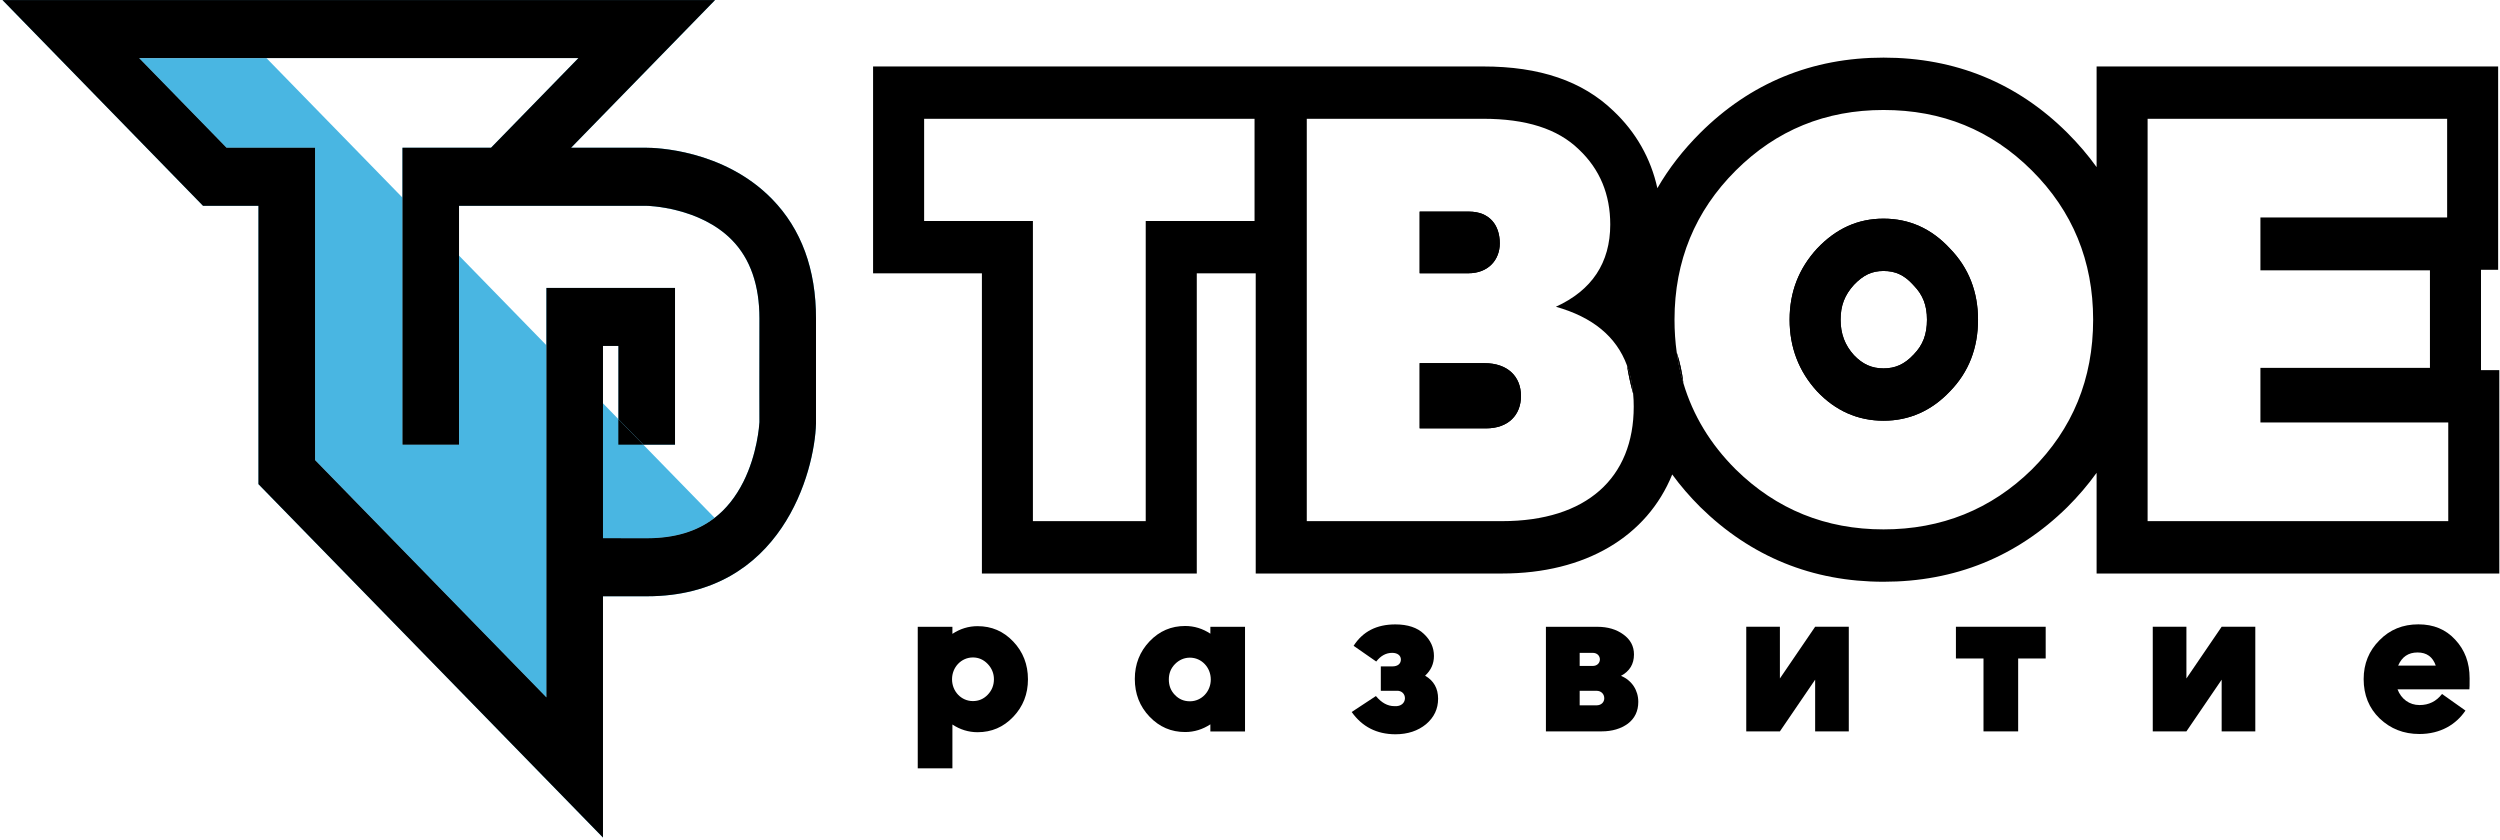
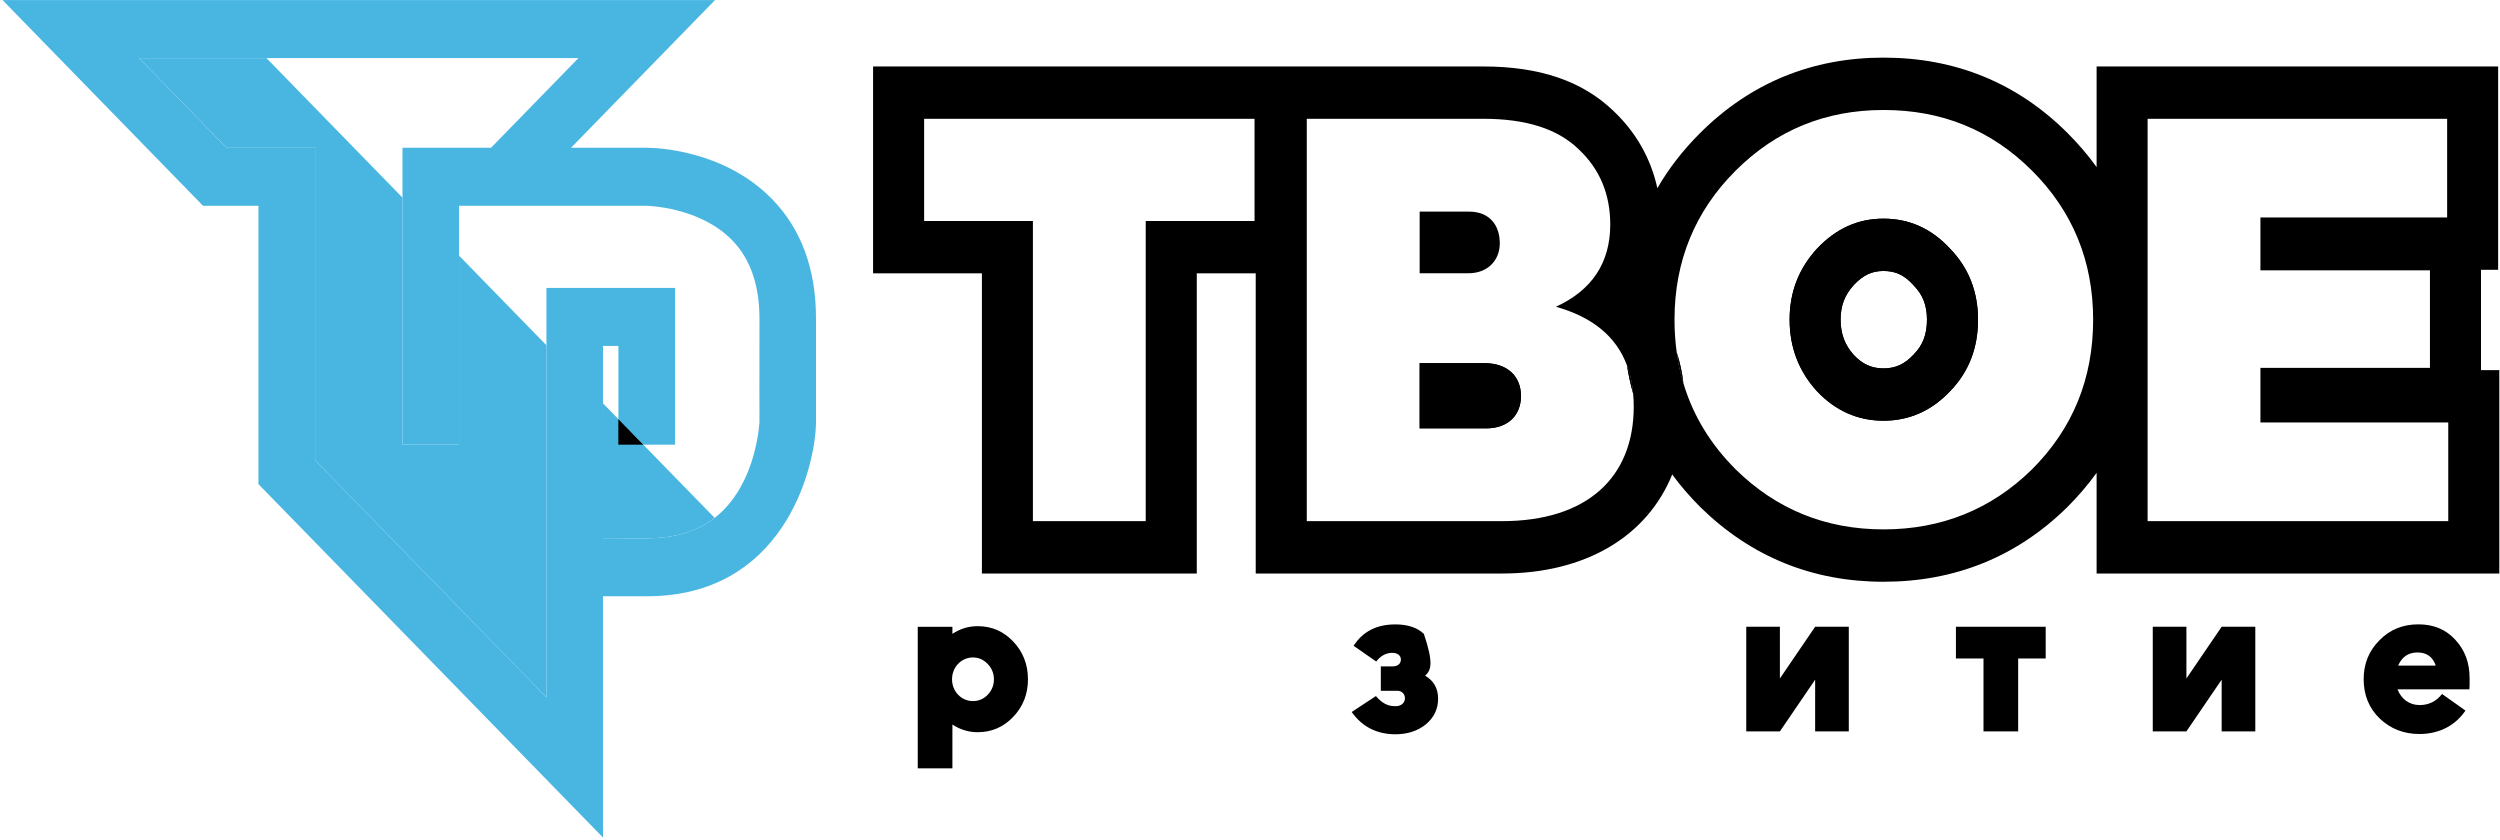
<svg xmlns="http://www.w3.org/2000/svg" width="702" height="236" viewBox="0 0 702 236" fill="none">
  <path d="M153.445 96.96V195.85L88.472 129.208V41.496H63.61L39.062 16.317H74.823L113.02 55.496V124.868H128.897V71.781L153.445 96.96Z" fill="#49B6E2" />
  <path d="M200.67 145.416C195.721 149.265 189.397 151.151 181.594 151.151C176.481 151.136 172.414 151.136 169.305 151.136V113.245L200.67 145.416Z" fill="#49B6E2" />
  <path d="M229.132 89.455C229.147 75.624 225.006 64.338 216.828 55.935C203.164 41.904 183.759 41.49 181.591 41.49H160.347L200.772 0.026H0.711L57.013 57.79H72.576V135.949L169.317 235.177V167.43H181.681C219.534 167.43 228.758 132.422 229.132 118.928V118.713C229.132 118.59 229.117 106.522 229.132 89.455ZM213.255 118.544C213.195 119.495 212.642 127.53 208.74 135.305C206.617 139.522 203.941 142.895 200.682 145.41C195.734 149.259 189.41 151.145 181.606 151.145C176.493 151.13 172.427 151.13 169.317 151.13V97.138H173.653V117.686L180.649 124.862H189.544V80.853H153.44V195.844L88.467 129.202V41.49H63.606L39.058 16.311H162.425L137.877 41.49H113.015V124.862H128.892V57.79H181.546C181.696 57.79 196.451 58.066 205.586 67.451C210.684 72.68 213.255 80.071 213.255 89.425C213.225 105.403 213.24 116.996 213.255 118.544Z" fill="#49B6E2" />
  <path d="M180.626 124.867H173.629V117.69L180.626 124.867Z" fill="#49B6E2" />
-   <path d="M229.132 89.455C229.147 75.624 225.006 64.338 216.828 55.935C203.164 41.904 183.759 41.49 181.591 41.49H160.347L200.772 0.026H0.711L57.013 57.79H72.576V135.949L169.317 235.177V167.43H181.681C219.534 167.43 228.758 132.422 229.132 118.928V118.713C229.132 118.59 229.117 106.522 229.132 89.455ZM213.255 118.544C213.195 119.495 212.642 127.53 208.74 135.305C206.617 139.522 203.941 142.895 200.682 145.41C195.734 149.259 189.41 151.145 181.606 151.145C176.493 151.13 172.427 151.13 169.317 151.13V97.138H173.653V117.686L180.649 124.862H189.544V80.853H153.44V195.844L88.467 129.202V41.49H63.606L39.058 16.311H162.425L137.877 41.49H113.015V124.862H128.892V57.79H181.546C181.696 57.79 196.451 58.066 205.586 67.451C210.684 72.68 213.255 80.071 213.255 89.425C213.225 105.403 213.24 116.996 213.255 118.544Z" fill="black" />
  <path d="M180.626 124.867H173.629V117.69L180.626 124.867Z" fill="black" />
  <path d="M416.805 101.972H398.641V120.281H417.283C423.562 120.281 427.09 116.494 427.09 111.203C427.09 105.76 423.398 101.972 416.805 101.972ZM456.871 102.631C457.304 105.33 457.887 107.983 458.605 110.559C458.351 107.676 457.783 105.039 456.871 102.631ZM416.805 101.972H398.641V120.281H417.283C423.562 120.281 427.09 116.494 427.09 111.203C427.09 105.76 423.398 101.972 416.805 101.972ZM412.469 59.419H398.641V76.732H412.305C417.926 76.732 421.14 72.944 421.14 68.329C421.14 63.207 418.255 59.419 412.469 59.419ZM470.864 99.043C471.268 101.957 471.881 104.794 472.703 107.538C472.344 104.548 471.731 101.727 470.864 99.043ZM416.805 101.972H398.641V120.281H417.283C423.562 120.281 427.09 116.494 427.09 111.203C427.09 105.76 423.398 101.972 416.805 101.972ZM456.871 102.631C457.304 105.33 457.887 107.983 458.605 110.559C458.351 107.676 457.783 105.039 456.871 102.631ZM416.805 101.972H398.641V120.281H417.283C423.562 120.281 427.09 116.494 427.09 111.203C427.09 105.76 423.398 101.972 416.805 101.972ZM412.469 59.419H398.641V76.732H412.305C417.926 76.732 421.14 72.944 421.14 68.329C421.14 63.207 418.255 59.419 412.469 59.419Z" fill="black" />
  <path d="M427.09 111.206C427.09 116.497 423.562 120.284 417.283 120.284H398.641V101.975H416.805C423.398 101.975 427.09 105.763 427.09 111.206Z" fill="black" />
-   <path d="M421.14 68.329C421.14 72.944 417.926 76.732 412.305 76.732H398.641V59.419H412.469C418.255 59.419 421.14 63.207 421.14 68.329Z" fill="black" />
  <path d="M470.841 99.044C471.245 101.958 471.857 104.794 472.68 107.539C472.321 104.549 471.708 101.728 470.841 99.044ZM547.549 69.802C542.392 64.205 536.128 61.398 528.892 61.398C521.656 61.398 515.541 64.205 510.234 69.802C505.091 75.414 502.52 82.008 502.52 89.767C502.52 97.511 505.091 104.273 510.234 109.885C515.377 115.329 521.656 118.135 528.892 118.135C536.128 118.135 542.392 115.329 547.549 109.885C552.857 104.442 555.428 97.679 555.428 89.767C555.428 82.008 552.857 75.245 547.549 69.802ZM537.413 99.489L537.338 99.581L537.249 99.657C534.782 102.28 532.211 103.445 528.892 103.445C525.603 103.445 523.046 102.295 520.594 99.734C518.038 96.913 516.842 93.738 516.842 89.767C516.842 85.795 517.978 82.851 520.594 79.968C523.226 77.223 525.633 76.089 528.892 76.089C532.211 76.089 534.677 77.223 537.114 79.876L537.264 80.045L537.413 80.198C539.955 82.82 541.091 85.765 541.091 89.767C541.091 93.876 539.955 96.882 537.413 99.489ZM547.549 69.802C542.392 64.205 536.128 61.398 528.892 61.398C521.656 61.398 515.541 64.205 510.234 69.802C505.091 75.414 502.52 82.008 502.52 89.767C502.52 97.511 505.091 104.273 510.234 109.885C515.377 115.329 521.656 118.135 528.892 118.135C536.128 118.135 542.392 115.329 547.549 109.885C552.857 104.442 555.428 97.679 555.428 89.767C555.428 82.008 552.857 75.245 547.549 69.802ZM537.413 99.489L537.338 99.581L537.249 99.657C534.782 102.28 532.211 103.445 528.892 103.445C525.603 103.445 523.046 102.295 520.594 99.734C518.038 96.913 516.842 93.738 516.842 89.767C516.842 85.795 517.978 82.851 520.594 79.968C523.226 77.223 525.633 76.089 528.892 76.089C532.211 76.089 534.677 77.223 537.114 79.876L537.264 80.045L537.413 80.198C539.955 82.82 541.091 85.765 541.091 89.767C541.091 93.876 539.955 96.882 537.413 99.489ZM456.848 102.632C457.281 105.331 457.864 107.984 458.582 110.56C458.328 107.677 457.76 105.04 456.848 102.632ZM470.841 99.044C471.245 101.958 471.857 104.794 472.68 107.539C472.321 104.549 471.708 101.728 470.841 99.044ZM547.549 69.802C542.392 64.205 536.128 61.398 528.892 61.398C521.656 61.398 515.541 64.205 510.234 69.802C505.091 75.414 502.52 82.008 502.52 89.767C502.52 97.511 505.091 104.273 510.234 109.885C515.377 115.329 521.656 118.135 528.892 118.135C536.128 118.135 542.392 115.329 547.549 109.885C552.857 104.442 555.428 97.679 555.428 89.767C555.428 82.008 552.857 75.245 547.549 69.802ZM537.413 99.489L537.338 99.581L537.249 99.657C534.782 102.28 532.211 103.445 528.892 103.445C525.603 103.445 523.046 102.295 520.594 99.734C518.038 96.913 516.842 93.738 516.842 89.767C516.842 85.795 517.978 82.851 520.594 79.968C523.226 77.223 525.633 76.089 528.892 76.089C532.211 76.089 534.677 77.223 537.114 79.876L537.264 80.045L537.413 80.198C539.955 82.82 541.091 85.765 541.091 89.767C541.091 93.876 539.955 96.882 537.413 99.489ZM547.549 69.802C542.392 64.205 536.128 61.398 528.892 61.398C521.656 61.398 515.541 64.205 510.234 69.802C505.091 75.414 502.52 82.008 502.52 89.767C502.52 97.511 505.091 104.273 510.234 109.885C515.377 115.329 521.656 118.135 528.892 118.135C536.128 118.135 542.392 115.329 547.549 109.885C552.857 104.442 555.428 97.679 555.428 89.767C555.428 82.008 552.857 75.245 547.549 69.802ZM537.413 99.489L537.338 99.581L537.249 99.657C534.782 102.28 532.211 103.445 528.892 103.445C525.603 103.445 523.046 102.295 520.594 99.734C518.038 96.913 516.842 93.738 516.842 89.767C516.842 85.795 517.978 82.851 520.594 79.968C523.226 77.223 525.633 76.089 528.892 76.089C532.211 76.089 534.677 77.223 537.114 79.876L537.264 80.045L537.413 80.198C539.955 82.82 541.091 85.765 541.091 89.767C541.091 93.876 539.955 96.882 537.413 99.489Z" fill="black" />
  <path d="M547.549 69.802C542.391 64.205 536.127 61.398 528.891 61.398C521.656 61.398 515.541 64.205 510.234 69.802C505.091 75.414 502.52 82.008 502.52 89.767C502.52 97.511 505.091 104.273 510.234 109.885C515.376 115.329 521.656 118.135 528.891 118.135C536.127 118.135 542.391 115.329 547.549 109.885C552.856 104.442 555.428 97.679 555.428 89.767C555.428 82.008 552.856 75.245 547.549 69.802ZM537.413 99.489L537.338 99.581L537.248 99.657C534.782 102.28 532.21 103.445 528.891 103.445C525.602 103.445 523.046 102.295 520.594 99.734C518.038 96.913 516.842 93.738 516.842 89.767C516.842 85.795 517.978 82.851 520.594 79.968C523.225 77.223 525.632 76.089 528.891 76.089C532.21 76.089 534.677 77.223 537.114 79.876L537.263 80.045L537.413 80.198C539.954 82.82 541.091 85.765 541.091 89.767C541.091 93.876 539.954 96.882 537.413 99.489Z" fill="black" />
  <path d="M696.665 103.937V75.768H701.479V18.663H588.726V46.924C586.319 43.566 583.583 40.377 580.534 37.325C566.451 23.294 549.079 16.179 528.896 16.179C508.818 16.179 491.506 23.294 477.423 37.325C472.609 42.125 468.588 47.292 465.389 52.843C463.565 44.517 459.394 37.141 453.085 31.176C444.354 22.758 432.379 18.663 416.457 18.663H245.16V76.75H275.718V161.042H336.056V76.75H352.606V161.042H421.779C445.281 161.042 462.518 150.584 469.56 133.226C471.877 136.415 474.508 139.451 477.423 142.365C491.626 156.319 508.908 163.357 528.896 163.357C548.989 163.357 566.331 156.319 580.459 142.442C583.538 139.375 586.304 136.139 588.726 132.766V161.042H701.808V103.937H696.665ZM352.277 62.059H321.719V146.336H290.04V62.059H259.497V33.354H352.277V62.059ZM421.779 146.336H366.943V33.354H416.457C428.522 33.354 437.372 36.16 443.322 41.941C449.273 47.538 452.158 54.638 452.158 63.041C452.158 73.775 447.015 81.519 436.894 86.134C447.209 89.048 453.847 94.491 456.852 102.603C456.852 102.618 456.867 102.618 456.852 102.634C457.764 105.041 458.332 107.679 458.586 110.562V110.577C458.706 111.742 458.751 112.938 458.751 114.181C458.751 134.146 445.565 146.336 421.779 146.336ZM570.547 131.83C559.125 143.04 545.132 148.652 528.896 148.652C512.661 148.652 498.832 143.04 487.41 131.83C480.309 124.761 475.39 116.665 472.684 107.556C472.684 107.541 472.684 107.541 472.684 107.541C471.862 104.796 471.249 101.959 470.845 99.046C470.83 99.03 470.83 99.015 470.83 99C470.412 96.009 470.203 92.942 470.203 89.768C470.203 73.269 475.988 59.253 487.41 47.875C498.832 36.497 512.661 30.885 528.896 30.885C545.296 30.885 559.125 36.497 570.547 47.875C581.969 59.253 587.754 73.269 587.754 89.768C587.754 106.421 581.969 120.452 570.547 131.83ZM687.471 146.336H603.048V33.354H687.157V61.063H634.727V75.906H682.328V103.293H634.727V118.627H687.471V146.336Z" fill="black" />
  <path d="M267.436 203.443V215.756H257.703V176.01H267.436V177.988C269.588 176.562 271.965 175.826 274.507 175.826C278.439 175.826 281.758 177.236 284.508 180.135C287.274 183.033 288.65 186.606 288.65 190.746C288.65 194.886 287.274 198.398 284.508 201.296C281.743 204.194 278.424 205.605 274.507 205.605C271.965 205.605 269.588 204.869 267.436 203.443ZM273.191 196.864C274.791 196.864 276.181 196.297 277.332 195.101C278.499 193.905 279.097 192.433 279.097 190.731C279.097 189.09 278.484 187.618 277.332 186.422C276.181 185.226 274.791 184.612 273.191 184.612C269.932 184.612 267.331 187.342 267.331 190.731C267.331 194.15 269.917 196.864 273.191 196.864Z" fill="black" />
-   <path d="M339.87 203.394C337.717 204.805 335.34 205.556 332.799 205.556C328.867 205.556 325.563 204.13 322.797 201.247C320.032 198.349 318.656 194.837 318.656 190.636C318.656 186.496 320.047 182.984 322.797 180.086C325.563 177.188 328.882 175.777 332.799 175.777C335.34 175.777 337.717 176.513 339.87 177.939V176.007H349.603V205.387H339.87V203.394ZM334.129 184.671C332.53 184.671 331.095 185.299 329.929 186.48C328.762 187.676 328.209 189.087 328.209 190.789C328.209 192.553 328.762 193.963 329.929 195.159C331.095 196.355 332.47 196.923 334.129 196.923C337.389 196.923 339.99 194.193 339.99 190.804C339.99 187.4 337.389 184.671 334.129 184.671Z" fill="black" />
-   <path d="M379.555 199.928L386.357 195.451C387.912 197.321 389.616 198.287 391.56 198.287C395.491 198.579 395.327 193.687 392.053 193.978H387.732V187.124H390.991C392.546 187.124 393.368 186.327 393.368 185.192C393.368 184.119 392.486 183.321 390.932 183.321C389.212 183.321 387.717 184.119 386.447 185.759L380.093 181.343C382.694 177.31 386.566 175.332 391.814 175.332C395.297 175.332 398.003 176.237 399.827 178C401.711 179.764 402.652 181.849 402.652 184.18C402.652 186.388 401.815 188.213 400.171 189.731C402.608 191.157 403.819 193.304 403.819 196.202C403.819 199.039 402.712 201.416 400.44 203.348C398.167 205.218 395.297 206.185 391.814 206.185C386.581 206.169 382.485 204.068 379.555 199.928Z" fill="black" />
-   <path d="M434.109 176.005H448.535C451.466 176.005 453.903 176.741 455.831 178.152C457.819 179.578 458.821 181.449 458.821 183.764C458.821 186.478 457.61 188.472 455.173 189.775C458.268 191.078 460.032 193.854 460.032 197.089C460.032 199.696 459.03 201.736 457.102 203.208C455.173 204.619 452.677 205.37 449.746 205.37H434.094V176.005H434.109ZM443.572 183.319V187H447.22C449.926 187 449.926 183.319 447.22 183.319H443.572ZM443.572 193.977V198.056H448.326C449.597 198.056 450.479 197.212 450.479 196.077C450.479 194.881 449.597 193.977 448.326 193.977H443.572Z" fill="black" />
+   <path d="M379.555 199.928L386.357 195.451C387.912 197.321 389.616 198.287 391.56 198.287C395.491 198.579 395.327 193.687 392.053 193.978H387.732V187.124H390.991C392.546 187.124 393.368 186.327 393.368 185.192C393.368 184.119 392.486 183.321 390.932 183.321C389.212 183.321 387.717 184.119 386.447 185.759L380.093 181.343C382.694 177.31 386.566 175.332 391.814 175.332C395.297 175.332 398.003 176.237 399.827 178C402.652 186.388 401.815 188.213 400.171 189.731C402.608 191.157 403.819 193.304 403.819 196.202C403.819 199.039 402.712 201.416 400.44 203.348C398.167 205.218 395.297 206.185 391.814 206.185C386.581 206.169 382.485 204.068 379.555 199.928Z" fill="black" />
  <path d="M490.348 205.374V175.993H499.796V190.515L509.693 175.993H519.141V205.374H509.693V190.852L499.796 205.374H490.348Z" fill="black" />
  <path d="M566.699 184.902V205.374H556.967V184.902H549.223V175.993H574.428V184.902H566.699Z" fill="black" />
  <path d="M604.496 205.374V175.993H613.945V190.515L623.841 175.993H633.29V205.374H623.841V190.852L613.945 205.374H604.496Z" fill="black" />
  <path d="M692.299 199.529C689.698 203.393 685.333 206.108 679.367 206.108C674.942 206.108 671.235 204.636 668.2 201.737C665.21 198.839 663.715 195.159 663.715 190.681C663.715 186.372 665.21 182.738 668.14 179.794C671.07 176.788 674.718 175.316 679.083 175.316C683.344 175.316 686.768 176.727 689.429 179.625C692.135 182.524 693.465 186.081 693.465 190.451C693.465 192.215 693.465 193.181 693.406 193.564H673.223C674.27 196.294 676.542 197.98 679.412 197.98C682.014 197.98 684.107 196.953 685.721 194.868L692.299 199.529ZM673.402 186.894H683.957C683.12 184.456 681.416 183.214 678.874 183.214C676.273 183.198 674.449 184.456 673.402 186.894Z" fill="black" />
</svg>